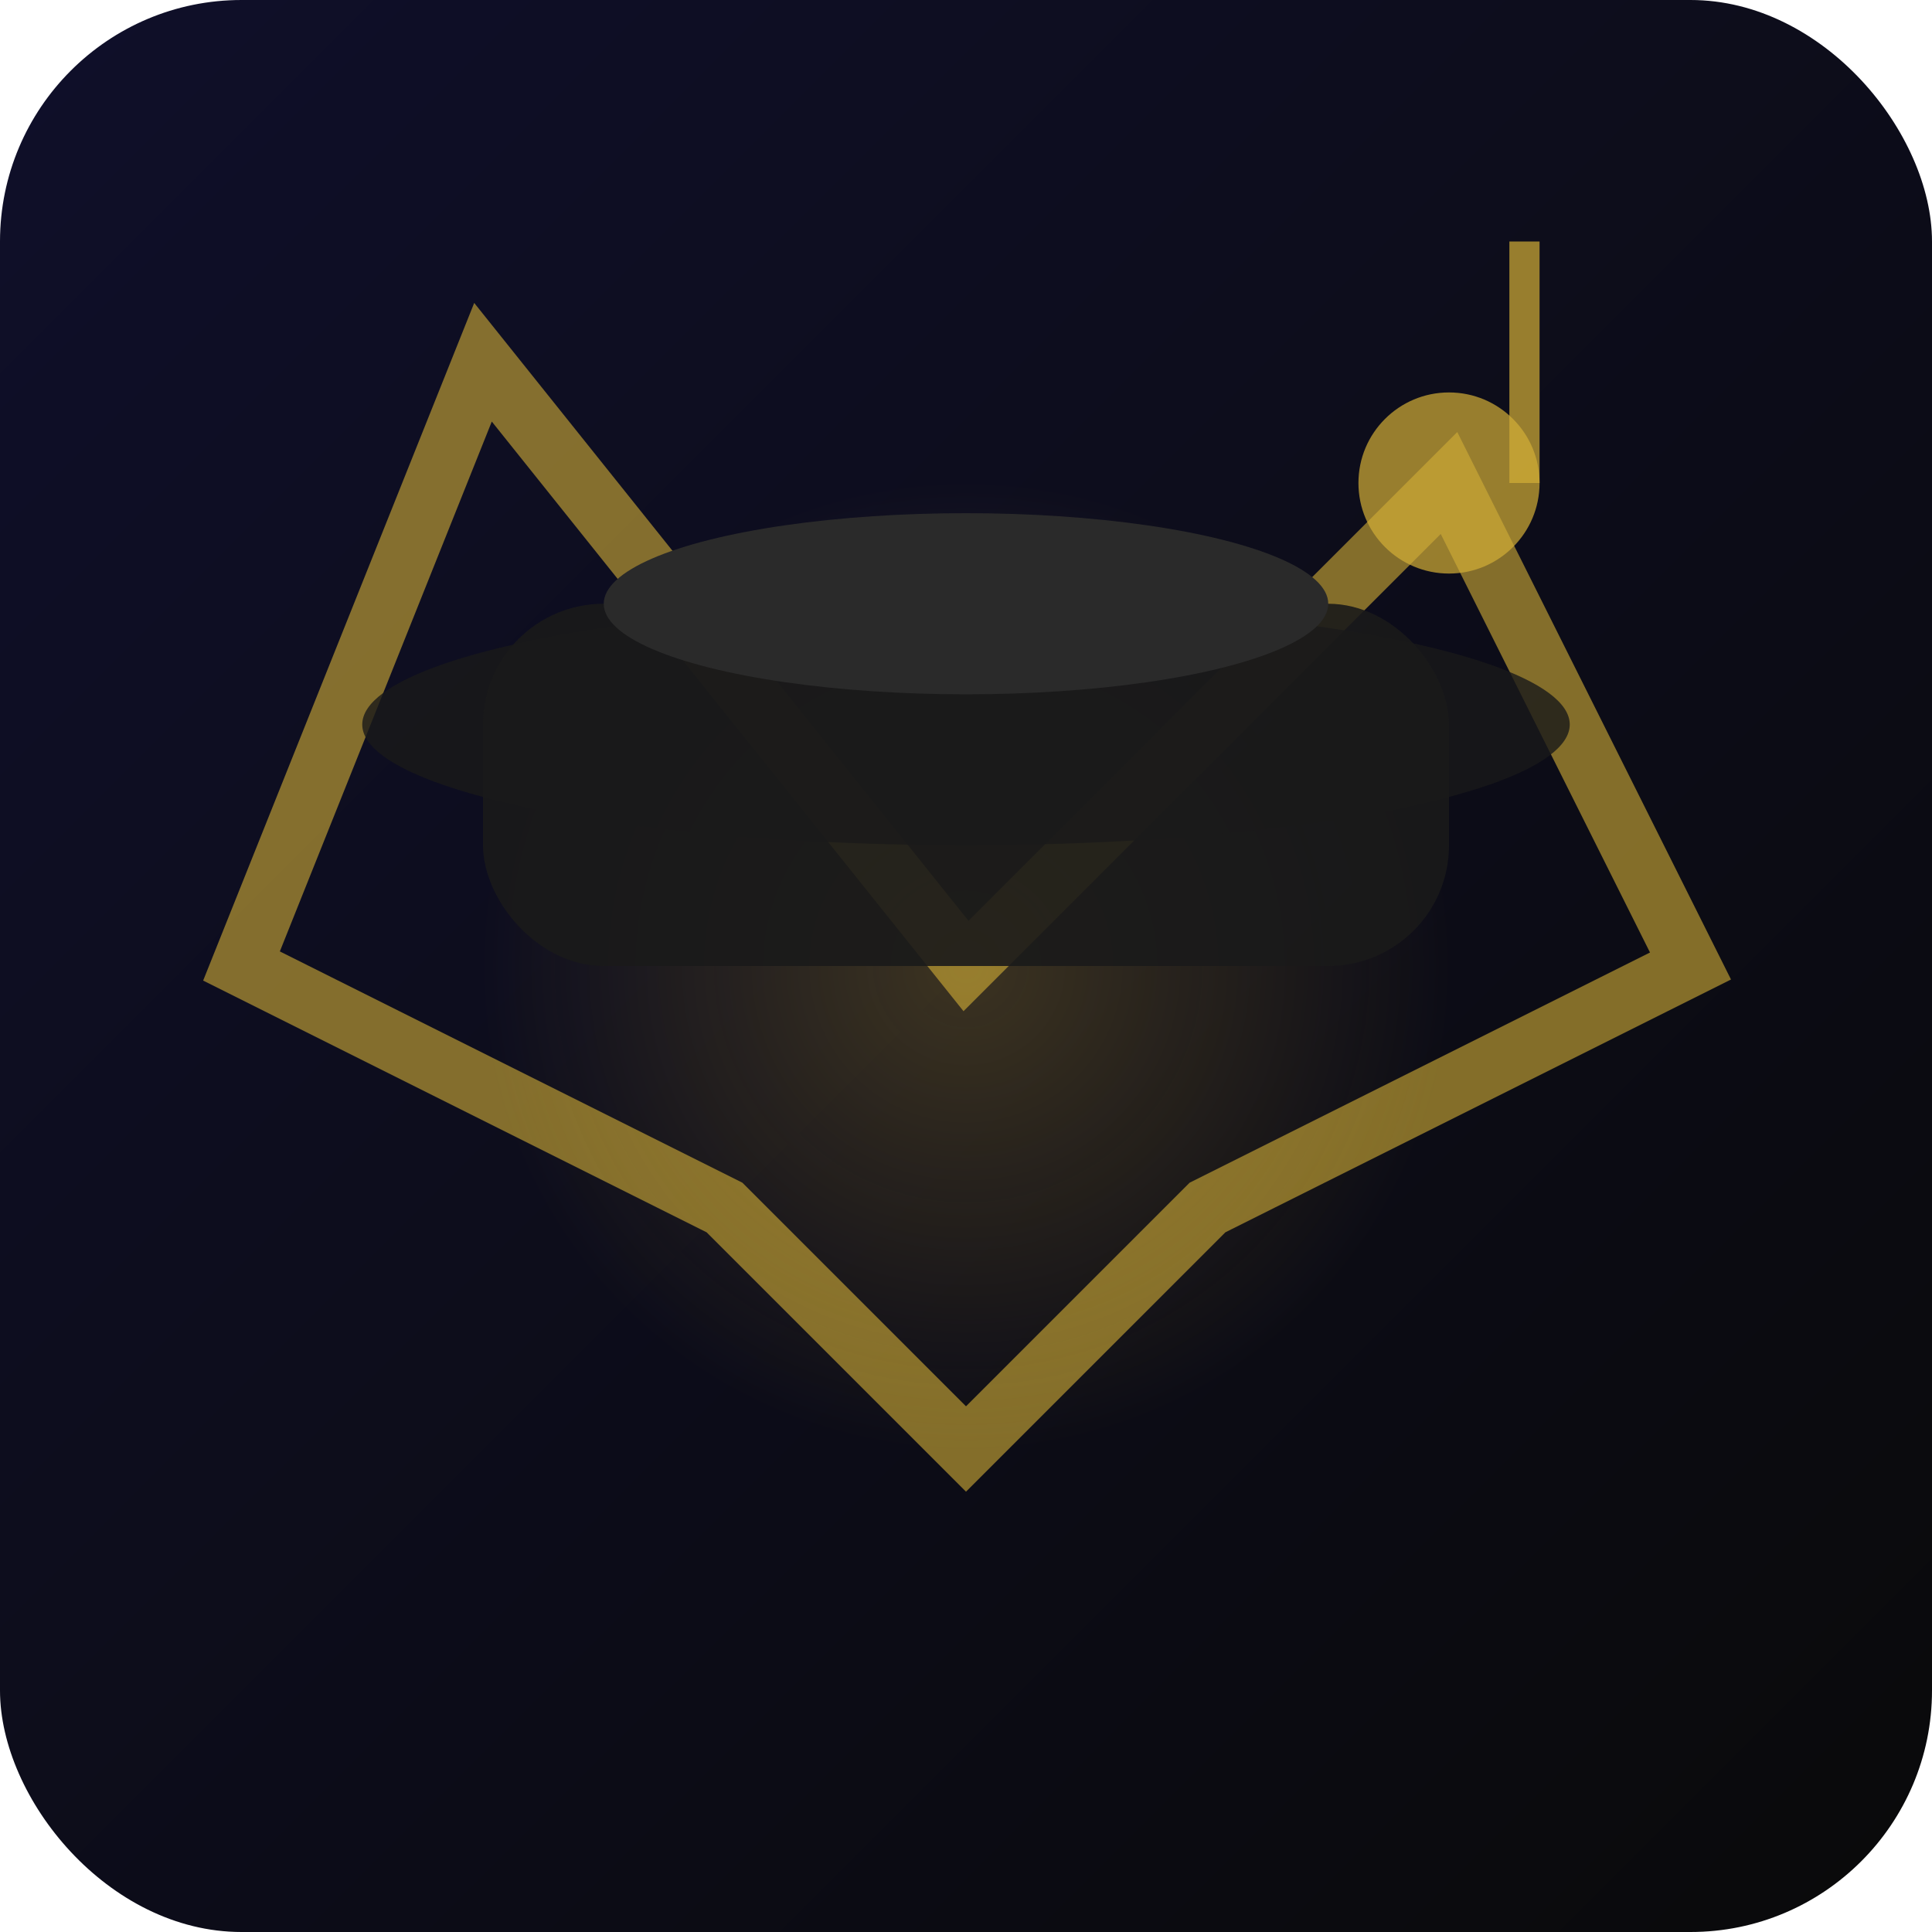
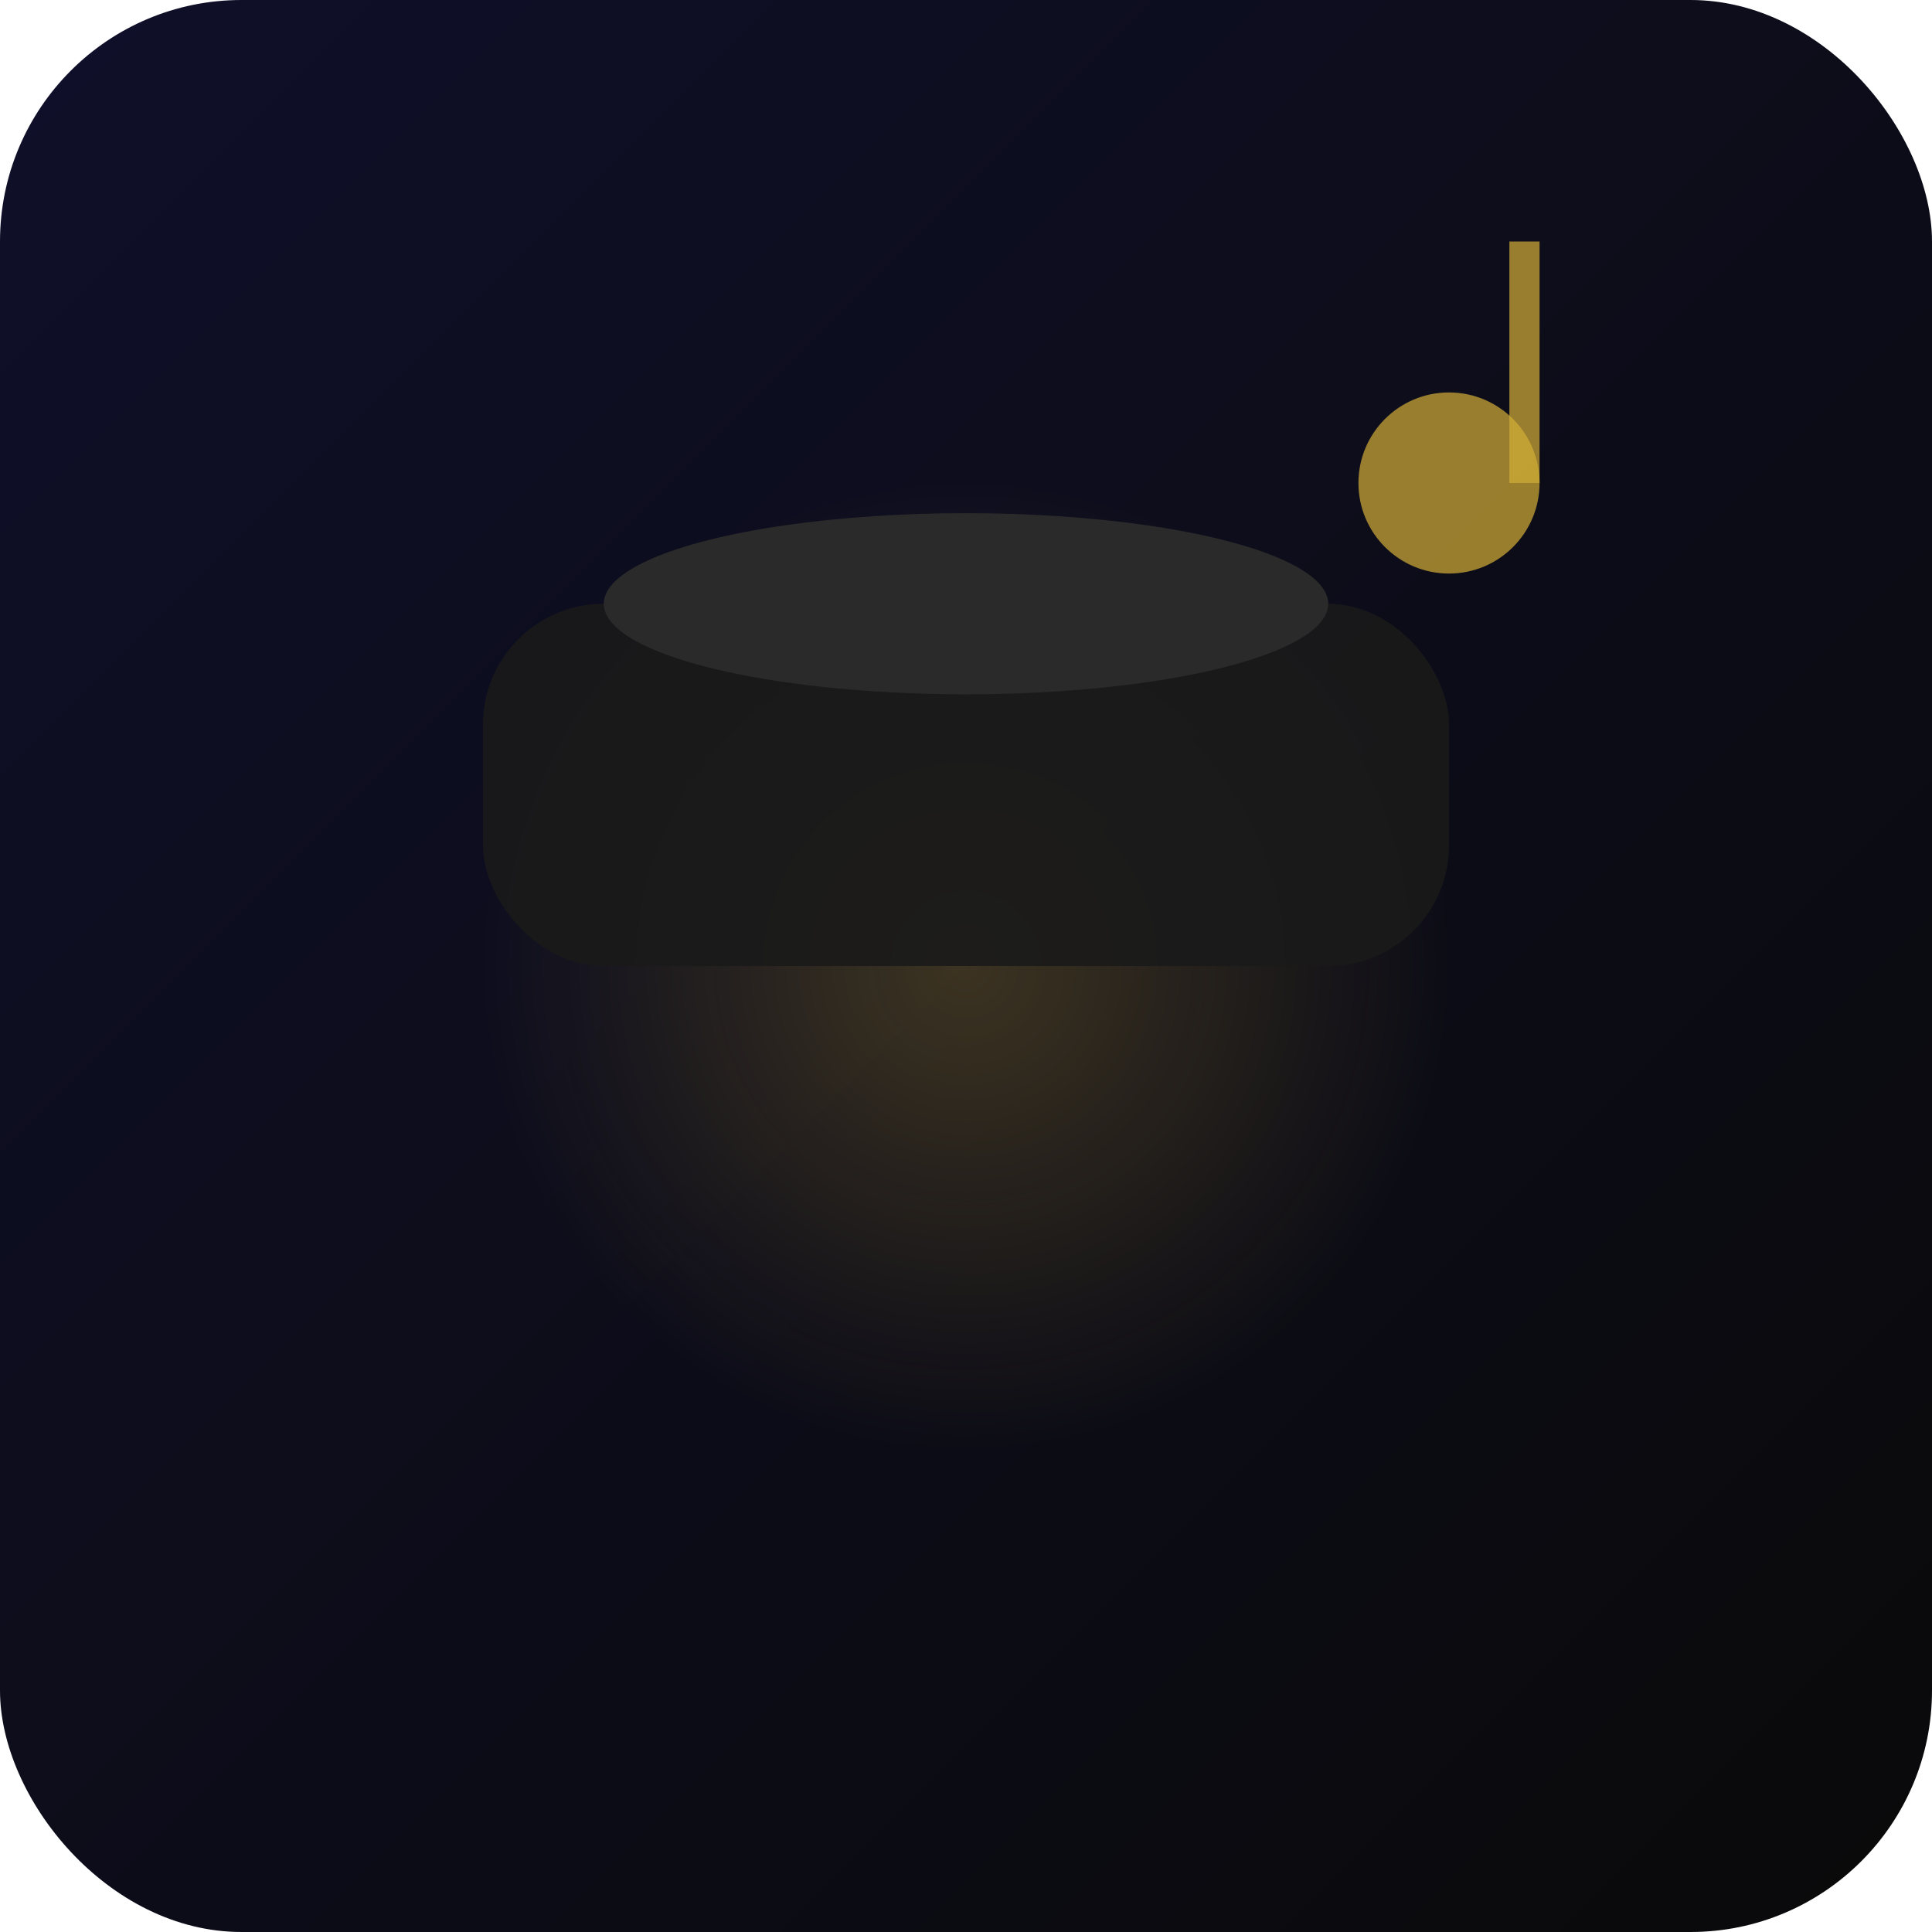
<svg xmlns="http://www.w3.org/2000/svg" viewBox="0 0 32 32">
  <defs>
    <linearGradient id="bg" x1="0%" y1="0%" x2="100%" y2="100%">
      <stop offset="0%" style="stop-color:#0f0f2a;stop-opacity:1" />
      <stop offset="100%" style="stop-color:#0a0a0a;stop-opacity:1" />
    </linearGradient>
    <radialGradient id="crack" cx="50%" cy="50%" r="50%">
      <stop offset="0%" style="stop-color:#d4af37;stop-opacity:0.8" />
      <stop offset="100%" style="stop-color:#d4af37;stop-opacity:0" />
    </radialGradient>
  </defs>
  <rect width="32" height="32" rx="4" fill="url(#bg)" />
-   <path d="M8 6 L16 16 L24 8 L28 16 L20 20 L16 24 L12 20 L4 16 Z" fill="none" stroke="#d4af37" stroke-width="1" opacity="0.6" />
  <circle cx="16" cy="16" r="8" fill="url(#crack)" opacity="0.3" />
-   <ellipse cx="16" cy="12" rx="10" ry="2" fill="#1a1a1a" opacity="0.8" />
  <rect x="8" y="10" width="16" height="6" rx="2" fill="#1a1a1a" opacity="0.9" />
  <ellipse cx="16" cy="10" rx="6" ry="1.5" fill="#2a2a2a" />
  <circle cx="24" cy="8" r="1.5" fill="#d4af37" opacity="0.7" />
  <rect x="25" y="4" width="0.5" height="4" fill="#d4af37" opacity="0.7" />
</svg>